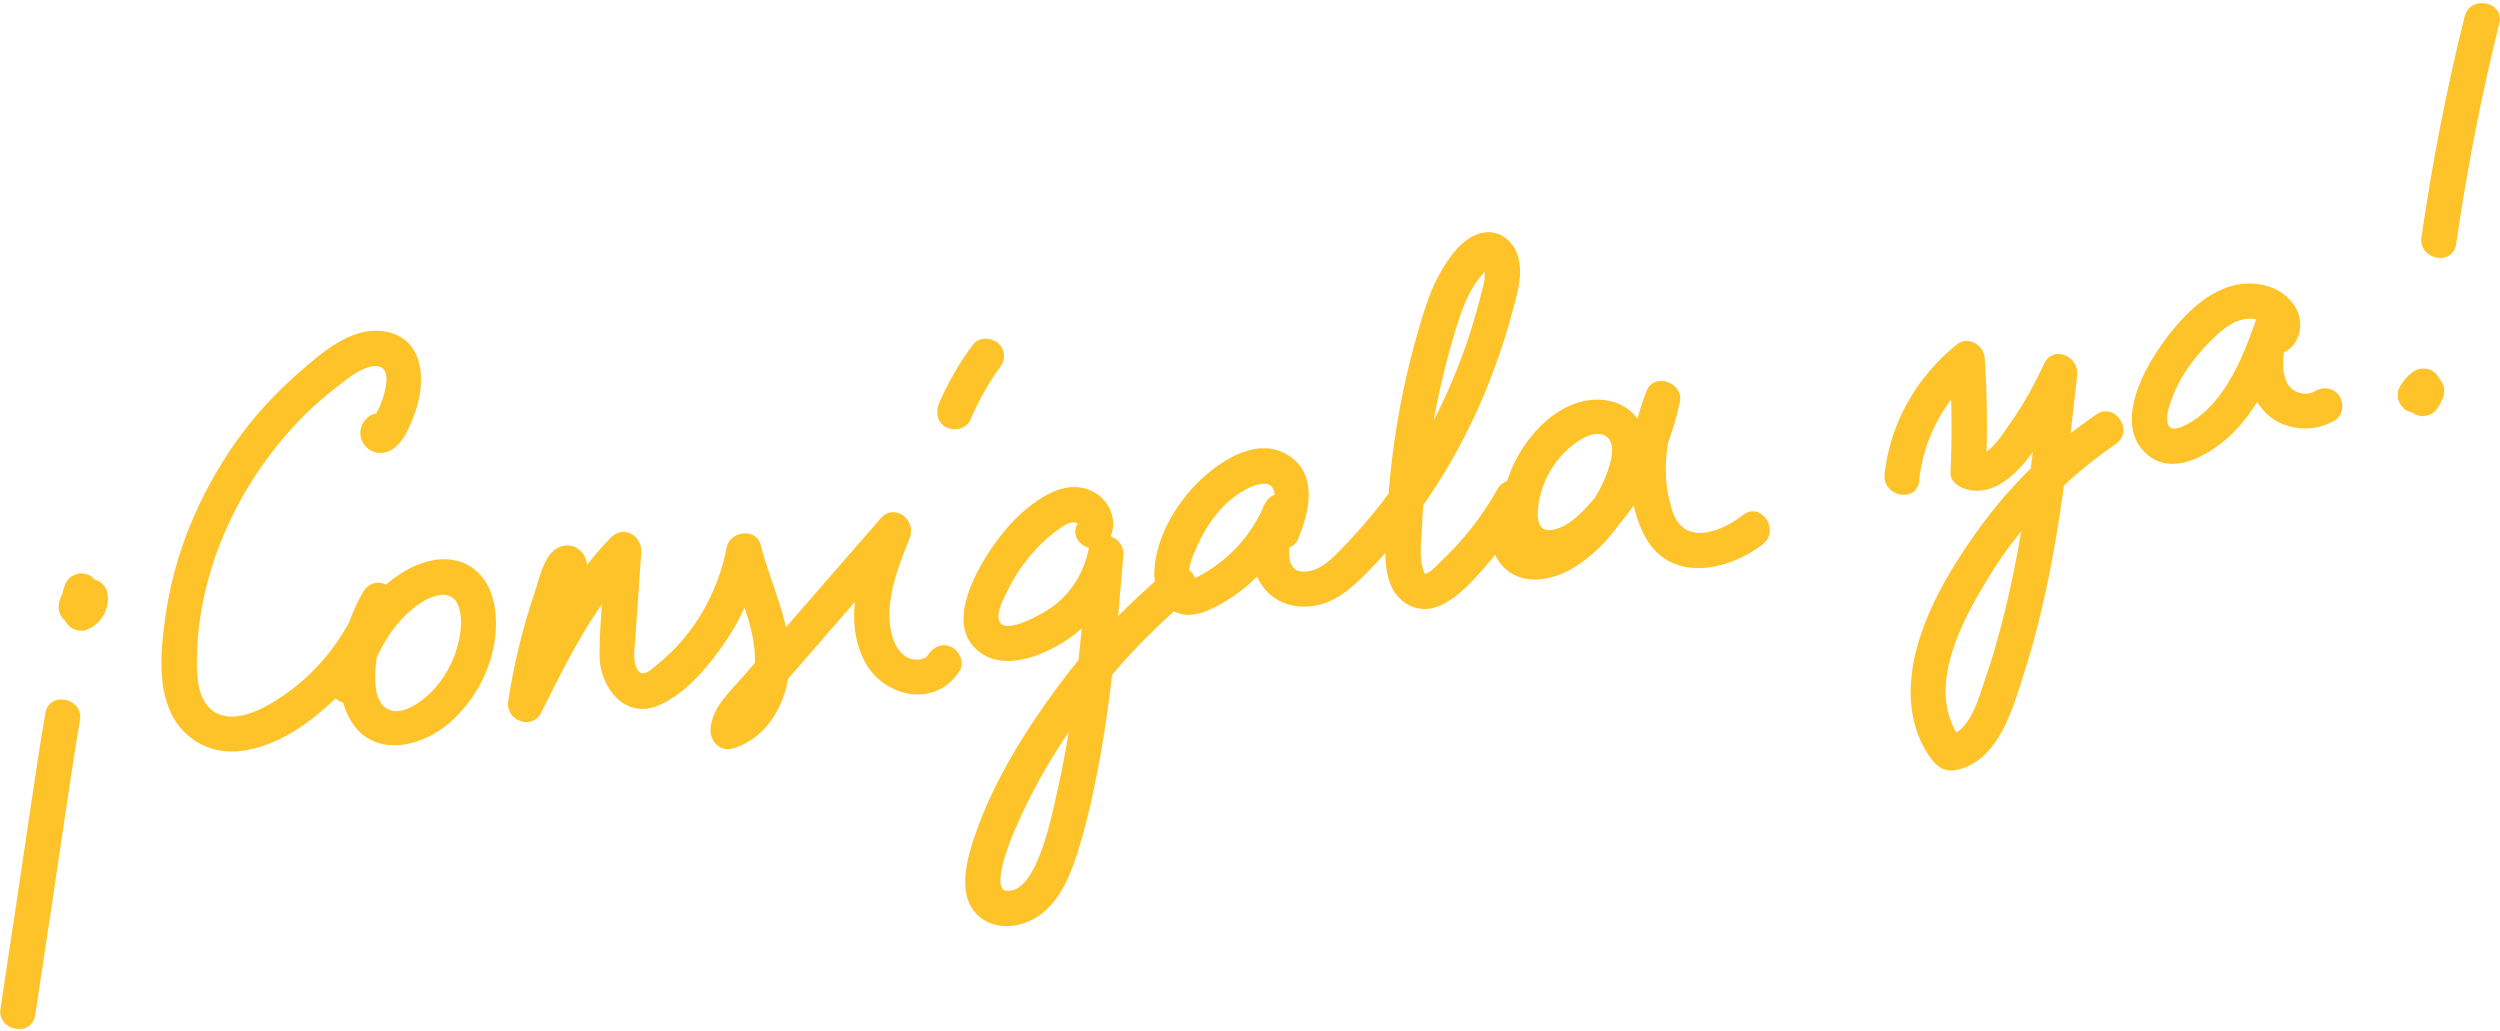
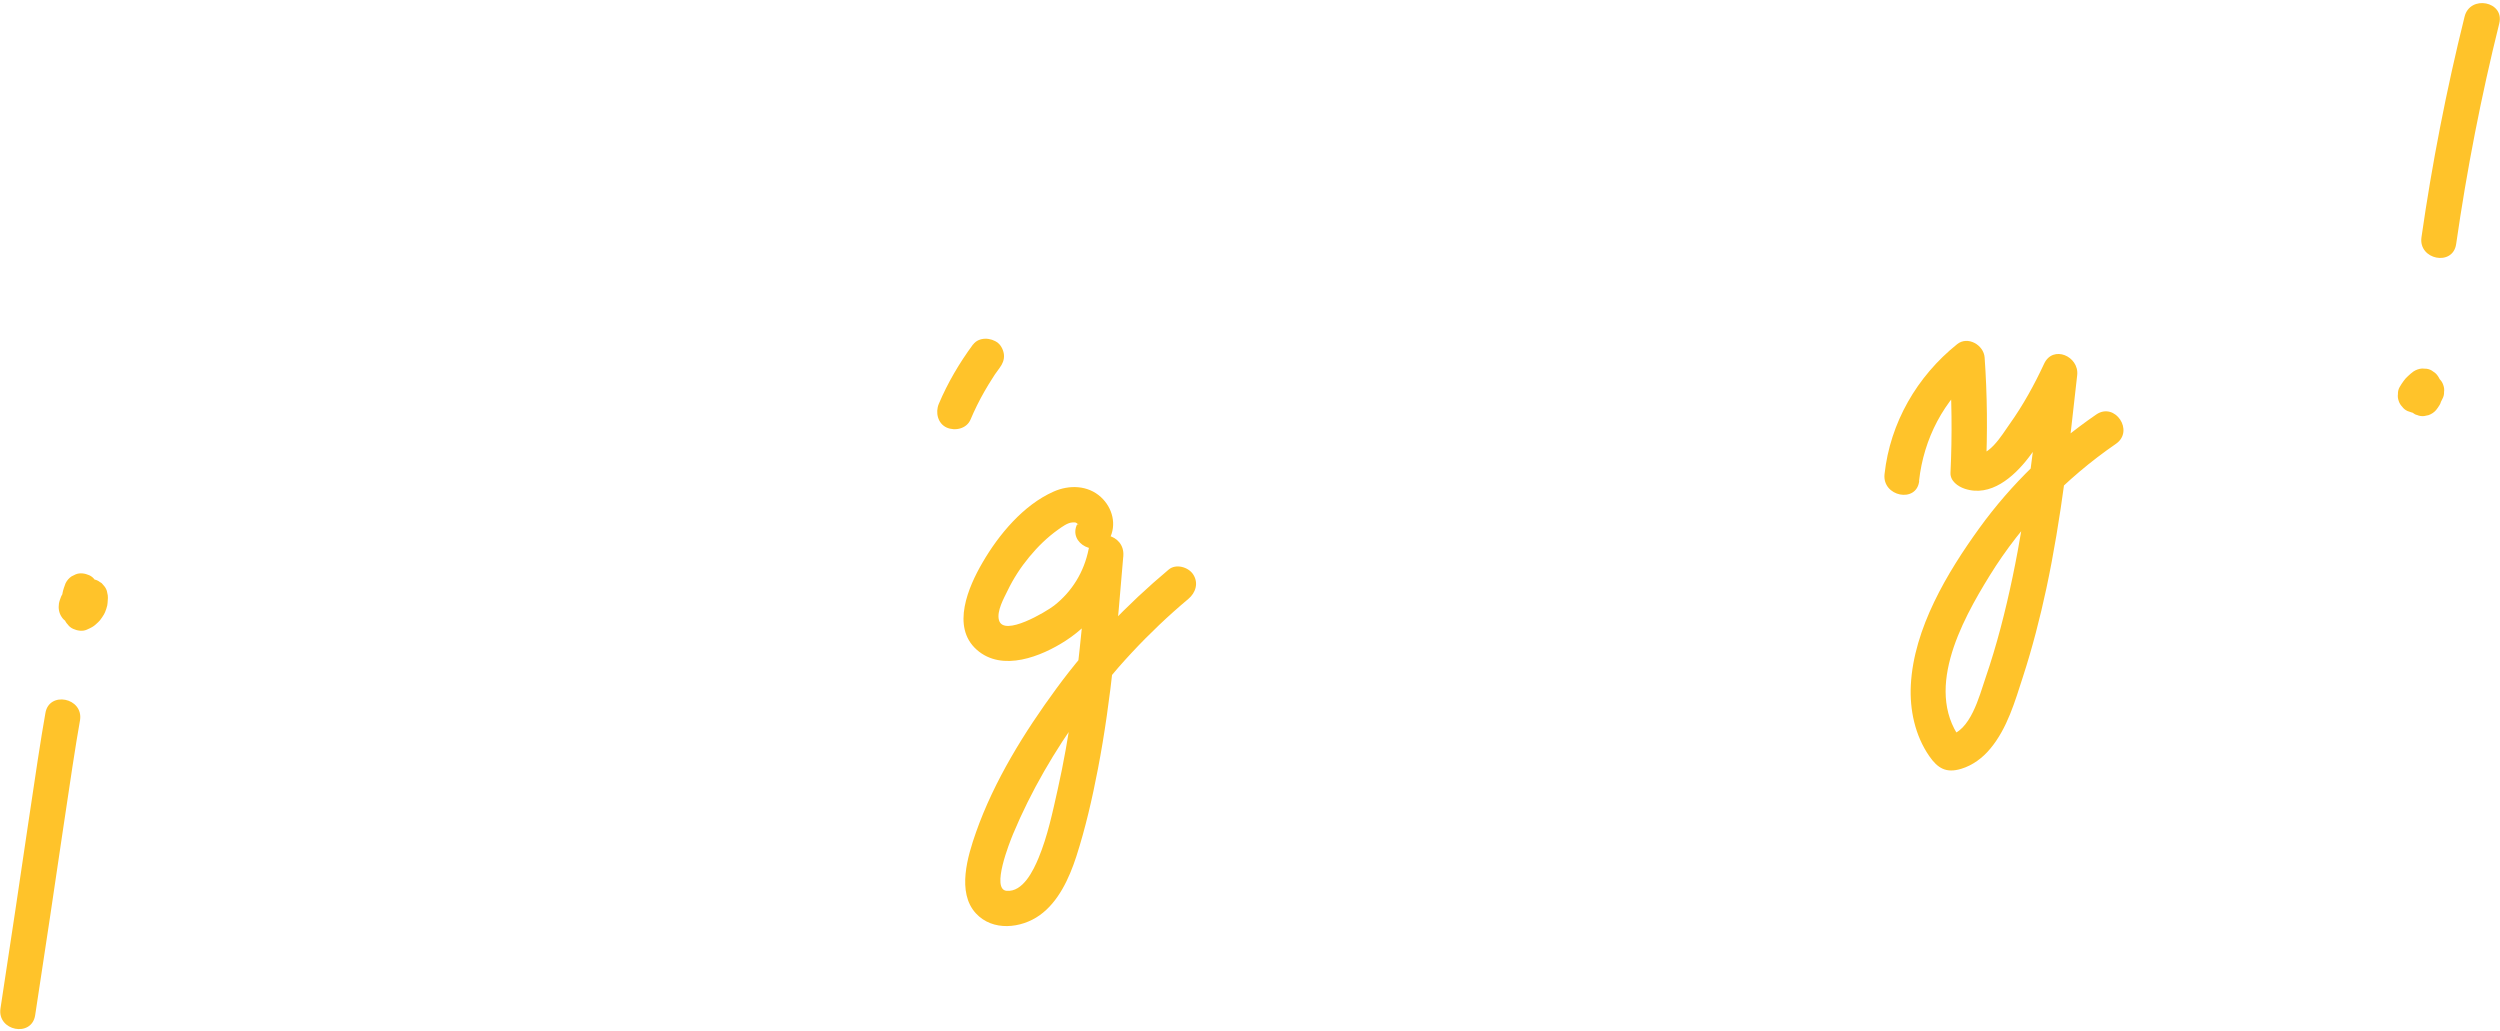
<svg xmlns="http://www.w3.org/2000/svg" width="771" height="318" viewBox="0 0 771 318" fill="none">
-   <path d="M116.777 127.555L116.366 127.534C114.479 127.492 112.765 128.993 111.899 130.542C109.31 135.309 113.551 140.729 118.761 139.525C123.971 138.322 126.636 131.2 128.15 126.786C131.465 117.095 130.752 103.922 118.216 102.154C108.218 100.734 99.106 108.877 92.11 114.975C84.723 121.411 78.097 128.647 72.472 136.672C61.336 152.595 53.693 170.949 50.99 190.238C49.747 199.178 48.685 209.309 51.91 217.966C55.422 227.421 64.337 232.866 74.358 231.595C85.529 230.193 95.478 223.073 103.419 215.471C111.359 207.869 117.814 198.022 121.707 187.497C124.101 181.003 115.514 176.452 111.939 182.626C105.796 193.304 101.652 209.053 107.363 220.744C113.988 234.273 129.813 230.878 139.158 222.454C148.503 214.031 153.977 201.326 152.805 188.982C152.255 183.009 149.63 177.045 144.123 174.162C138.244 171.059 131.217 172.618 125.679 175.654C112.845 182.684 105.857 196.93 101.84 210.364C100.992 213.19 103.445 216.246 106.155 216.776C109.292 217.389 111.711 215.314 112.565 212.459C115.576 202.354 120.711 191.834 129.81 185.881C133.544 183.441 139.401 181.504 141.351 186.832C142.972 191.267 141.954 196.933 140.485 201.267C138.797 206.269 135.779 210.952 131.856 214.511C128.87 217.215 122.897 221.262 118.889 218.286C115.4 215.679 115.544 209.487 115.858 205.608C116.383 199.135 118.482 193.087 121.712 187.468L111.944 182.597C106.874 196.27 97.772 207.999 85.403 215.831C80.299 219.07 72.019 223.258 66.137 219.561C61.05 216.346 60.676 209.015 60.716 203.661C60.877 175.255 74.546 146.971 94.609 127.342C97.538 124.478 100.638 121.795 103.91 119.295C106.796 117.104 109.999 114.353 113.528 113.265C117.336 112.113 119.497 113.631 119.167 117.595C118.994 119.694 118.45 121.869 117.707 123.857C117.329 124.879 116.838 125.879 116.352 126.85C116.058 127.445 115.741 128.005 115.39 128.588C114.234 129.961 114.599 130.062 116.515 128.896L120.516 130.241L120.138 129.901L121.967 133.576L121.925 133.034L121.367 135.888L121.599 135.459L117.132 138.467L117.543 138.488C124.537 138.61 123.697 127.752 116.709 127.601L116.777 127.555Z" fill="#FFC32A" />
-   <path d="M176.928 180.098L177.332 180C179.177 179.501 180.514 177.659 180.888 175.896C181.961 171.01 177.24 166.681 172.489 168.715C167.739 170.749 166.41 178.31 164.89 182.752C161.188 193.671 158.466 204.869 156.715 216.257C155.818 222.214 164.136 225.409 166.933 219.735C175.148 203.152 183.51 186.42 196.555 173.003L187.131 168.347C186.347 179.48 184.932 190.816 184.884 201.974C184.846 211.712 192.552 222.134 203.23 217.496C211.61 213.861 218.737 205.271 223.738 197.865C229.271 189.704 233.044 180.547 234.911 170.84L224.427 171.606C226.996 181.794 232.409 191.679 232.814 202.334C233.097 209.528 230.216 218.059 222.799 220.402L229.939 226.596C230.161 223.795 232.051 222.002 233.809 219.976C235.992 217.44 238.199 214.939 240.382 212.403C244.772 207.366 249.133 202.323 253.522 197.286C262.273 187.206 271.052 177.132 279.803 167.052L270.822 161.032C265.625 174.146 259.629 189.978 266.494 203.642C272.255 215.076 288.481 218.72 295.948 206.879C297.533 204.374 295.921 200.801 293.499 199.558C290.643 198.111 287.759 199.532 286.18 202.008C285.019 203.855 281.718 203.625 280.033 202.851C276.801 201.36 275.273 197.359 274.695 194.106C273.022 184.478 277.106 174.642 280.562 165.897C282.732 160.397 275.863 154.937 271.581 159.877C262.184 170.689 252.792 181.473 243.395 192.286C238.699 197.678 233.998 203.098 229.302 208.49C225.252 213.15 219.705 218.049 219.147 224.546C218.794 228.624 222.058 232.076 226.287 230.74C236.954 227.374 242.709 216.56 243.454 205.924C244.394 192.629 237.769 180.611 234.597 168.054C233.228 162.632 225.065 163.792 224.113 168.819C221.421 182.749 214.045 195.793 202.941 204.732C201.294 206.039 198.492 209.165 196.743 206.75C194.994 204.334 195.715 199.884 195.931 196.964C196.53 188.135 197.159 179.312 197.759 170.483C198.135 165.224 192.34 161.693 188.334 165.827C174.687 179.897 165.741 197.493 157.131 214.887L167.349 218.365C168.457 211.176 169.913 204.025 171.821 196.992C172.723 193.584 173.74 190.199 174.837 186.858C175.417 185.105 176.059 183.335 176.695 181.593C177.016 180.708 177.366 179.828 177.687 178.943C178.643 177.234 178.306 177.139 176.694 178.72L172.481 178.459L172.938 178.697L170.223 175.619L170.413 176.159L170.201 173.304L170.106 173.789C171.292 172.421 172.477 171.053 173.662 169.685L173.258 169.784C166.483 171.57 170.096 181.874 176.842 180.082L176.928 180.098Z" fill="#FFC32A" />
  <path d="M300.062 106.256C295.869 111.954 292.282 118.036 289.529 124.549C288.424 127.176 289.174 130.611 291.978 131.87C294.542 132.993 298.095 132.236 299.297 129.419C300.561 126.437 301.985 123.546 303.602 120.722C304.411 119.31 305.243 117.932 306.132 116.566C306.307 116.274 306.511 115.988 306.687 115.697C307.021 115.199 306.942 115.302 306.477 116.011C306.602 115.828 306.732 115.617 306.857 115.434C307.31 114.782 307.797 114.107 308.279 113.46C309.163 112.27 309.738 110.991 309.623 109.457C309.521 108.164 308.819 106.604 307.795 105.782C305.673 104.064 301.898 103.83 300.091 106.262L300.062 106.256Z" fill="#FFC32A" />
  <path d="M342.109 166.281C344.478 161.886 343.139 156.618 339.522 153.305C335.505 149.617 329.73 149.466 324.929 151.609C315.594 155.739 308.002 164.89 303.001 173.51C298.679 180.93 293.272 193.293 301.192 200.35C309.111 207.407 321.292 202.352 328.613 197.621C337.792 191.713 344.316 182.116 346.464 171.427L335.768 169.337C334.409 185.838 333.022 202.333 330.682 218.702C329.476 226.997 328.042 235.248 326.213 243.392C324.626 250.458 323.09 257.86 320.293 264.6C318.73 268.353 315.494 275.215 310.408 274.725C305.584 274.257 311.374 259.777 312.446 257.172C317.951 244 325.295 231.423 333.674 219.908C343.142 206.917 354.17 195.031 366.494 184.702C368.76 182.804 369.704 179.789 367.971 177.14C366.491 174.866 362.65 173.76 360.413 175.663C347.521 186.475 335.844 198.649 325.878 212.223C315.911 225.798 306.584 240.801 300.987 256.711C298.443 263.975 295.004 275.211 300.965 281.678C306.12 287.277 314.888 286.353 320.632 282.262C326.377 278.171 329.708 270.972 331.924 264.177C334.775 255.344 336.856 246.212 338.606 237.105C342.78 215.437 344.593 193.427 346.43 171.45C346.993 164.629 337.139 162.318 335.733 169.36C334.328 176.402 330.598 182.457 325.077 186.77C322.771 188.57 309.548 196.532 308.088 191.27C307.296 188.509 309.632 184.433 310.773 182.079C312.563 178.37 314.805 174.928 317.442 171.74C320.078 168.553 323.007 165.689 326.342 163.319C327.541 162.487 329.285 161.139 330.83 161.115C331.719 161.111 331.673 161.043 332.291 161.519C332.965 162.006 332.065 161.919 332.302 161.462C328.989 167.657 338.762 172.5 342.07 166.333L342.109 166.281Z" fill="#FFC32A" />
-   <path d="M400.383 165.996C403.773 158.039 406.37 147.023 398.136 140.971C388.627 134.018 376.577 141.735 369.574 148.631C362.57 155.527 356.568 165.789 356.013 175.752C355.743 180.468 357.105 185.622 361.402 188.18C366.597 191.298 372.092 188.787 376.822 186.098C386.948 180.345 395.047 171.026 399.674 160.378L389.906 155.507C386.535 164.12 383.628 175.667 391.263 182.965C395.481 186.989 401.647 187.867 407.169 186.429C413.193 184.851 417.921 180.354 422.143 176.024C439.535 158.243 452.679 136.284 461.127 112.903C463.239 107.095 465.105 101.18 466.686 95.209C468.055 90.026 469.673 84.625 468.224 79.306C466.776 73.988 461.83 70.355 456.326 72.005C450.821 73.655 447.089 79.116 444.424 83.661C441.267 89.058 439.39 95.178 437.632 101.144C435.722 107.584 434.092 114.108 432.719 120.683C429.922 134.088 428.3 147.694 427.641 161.369C427.344 167.591 426.463 174.676 428.979 180.589C431.496 186.502 437.944 189.568 444.116 186.775C450.289 183.982 455.108 178.111 459.282 173.269C463.949 167.871 468.015 161.912 471.488 155.658L461.27 152.181C459.326 158.644 458.062 166.78 462.015 172.766C467.317 180.793 477.327 179.727 484.712 175.423C492.097 171.12 498.371 164.17 502.538 156.631C506.333 149.789 509.486 140.777 506.921 132.989C504.061 124.284 494.862 121.657 486.739 124.129C478.616 126.6 472.001 133.631 468.009 140.879C464.017 148.126 461.663 157.442 464.382 165.201C467.395 173.876 476.878 176.114 484.729 172.909C493.964 169.144 500.965 160.441 506.344 152.309C512.052 143.708 515.982 134.049 518.076 123.942C519.31 118.081 510.209 114.644 507.858 120.464C502.394 134.03 500.086 152.36 507.457 165.708C515.265 179.853 532.901 176.13 543.637 167.86C549.181 163.582 543.106 154.515 537.556 158.822C530.824 164.024 519.485 168.562 515.824 157.745C512.163 146.929 513.651 135.222 517.66 125.312L507.442 121.835C504.964 133.762 499.535 144.876 491.441 154.018C488.095 157.807 483.801 162.656 478.492 163.455C473.184 164.255 474.083 157.38 474.73 154.07C475.806 148.563 478.571 143.505 482.52 139.508C485.142 136.85 491.174 132.045 495.226 134.496C498.849 136.714 496.502 143.573 495.369 146.491C493.278 151.889 490.051 156.738 485.936 160.822C483.507 163.25 475.373 170.784 471.607 167.323C468.643 164.611 471.13 157.336 472.057 154.259C473.906 148.133 464.673 145.677 461.839 150.781C457.185 159.144 451.267 166.696 444.274 173.239C443.224 174.219 441.233 176.526 439.776 176.863C439.218 176.991 439.195 176.957 439.646 177.223C439.195 176.957 439.065 176.102 438.915 175.658C437.553 171.719 438.392 166.669 438.539 162.58C439.337 141.823 442.98 121.059 449.049 101.213C450.342 97.022 451.806 92.865 454.006 89.029C454.956 87.348 456.089 85.792 457.406 84.361C457.406 84.361 459.58 82.327 459.591 82.418C459.591 82.418 457.647 82.216 457.852 82.078C457.993 81.958 457.875 86.052 457.813 86.366C457.412 88.421 456.862 90.476 456.318 92.502C455.046 97.348 453.636 102.138 451.975 106.85C445.816 124.279 437.122 140.886 425.769 155.494C422.408 159.813 418.813 163.969 415.022 167.909C412.009 171.052 408.493 175.105 404.012 176.066C394.246 178.157 397.99 165.055 399.822 160.377C402.353 153.94 392.893 149.011 390.054 155.506C386.719 163.178 381.573 169.815 374.68 174.63C372.998 175.812 371.231 176.977 369.371 177.858C369.075 178.008 367.415 178.927 367.078 178.832C367.477 178.91 367.364 179.036 367.099 178.421C365.753 175.611 368.267 170.474 369.407 167.971C372.614 160.807 378.491 153.158 385.99 150.091C388.277 149.146 391.892 148.223 392.863 151.286C393.834 154.349 391.914 158.417 390.768 161.096C388.032 167.523 397.766 172.416 400.536 165.967L400.383 165.996Z" fill="#FFC32A" />
  <path d="M591.836 148.275C593.267 135.343 599.433 123.336 609.622 115.137L601.157 111.025C601.943 122.612 602.079 134.192 601.531 145.785C601.412 148.369 603.841 150.028 605.925 150.732C613.905 153.387 621.03 147.077 625.553 141.207C631.306 133.741 636.183 125.6 640.136 117.041L629.918 113.563C627.544 135.109 625.131 156.706 620.686 177.936C618.475 188.494 615.808 198.962 612.307 209.15C610.461 214.506 607.689 225.813 600.768 226.831L605.692 229.215C592.766 213.833 604.805 191.777 613.639 177.477C623.561 161.405 637.015 147.564 652.545 136.884C658.325 132.918 652.249 123.851 646.464 127.846C632.576 137.395 620.282 149.242 610.418 162.896C600.554 176.55 590.199 193.781 589.301 211.26C588.907 218.885 590.583 226.825 594.994 233.197C597.604 236.965 600.204 238.51 604.832 237.104C608.355 236.045 611.474 233.721 613.804 230.889C619.061 224.599 621.424 216.293 623.893 208.659C626.795 199.717 629.138 190.607 631.104 181.452C635.723 159.783 638.174 137.69 640.609 115.682C641.239 109.881 633.118 106.28 630.391 112.204C627.381 118.666 623.932 124.954 619.774 130.777C617.366 134.157 613.073 141.731 608.038 140.066L612.432 145.012C612.98 133.418 612.878 121.816 612.058 110.251C611.801 106.41 606.859 103.518 603.593 106.139C591.199 116.07 582.929 130.361 581.191 146.225C580.429 153.156 591.114 155.303 591.887 148.315L591.836 148.275Z" fill="#FFC32A" />
-   <path d="M702.97 109.175C709.352 107.43 711.073 99.531 707.699 94.37C704.325 89.208 698.331 87.148 692.553 87.471C681.088 88.104 671.894 98.63 665.851 107.432C660.176 115.714 652.656 130.862 661.523 139.586C670.39 148.309 684.29 138.702 690.744 131.284C698.53 122.349 702.887 111.114 706.732 100.076C707.689 97.3 707.139 94.201 704.283 92.754C701.827 91.534 698.063 92.457 696.964 95.205C693.48 104.092 690.987 116.55 696.821 125.036C701.937 132.494 712.421 134.157 719.988 129.681C722.529 128.193 723.048 124.473 721.465 122.12C719.744 119.562 716.453 119.126 713.906 120.643C711.058 122.338 706.79 121.148 705.254 117.945C702.786 112.842 704.798 104.971 706.737 100.047L696.97 95.176C692.568 107.854 687.16 123.859 674.611 130.798C673.184 131.585 669.879 133.191 668.822 131.325C667.542 129.091 669.062 124.944 669.868 122.791C672.651 115.218 678.109 108.346 684.048 102.96C686.637 100.622 689.814 98.458 693.398 98.3C694.8 98.248 696.362 98.435 697.54 99.228C697.569 99.233 698.845 100.43 698.663 100.454C698.212 100.485 699.18 98.867 699.368 98.814C696.521 99.591 695.095 103.104 696.024 105.774C697.051 108.7 700.106 109.889 702.981 109.118L702.97 109.175Z" fill="#FFC32A" />
  <path d="M760.077 5.132C754.504 27.593 750.066 50.305 746.781 73.183C745.785 80.098 756.47 82.245 757.477 75.273C760.768 52.367 765.206 29.655 770.773 7.222C772.459 0.413 761.763 -1.677 760.077 5.132Z" fill="#FFC32A" />
  <path d="M749.729 124.325C749.859 124.113 749.994 123.873 750.125 123.662L749.332 124.84C749.711 124.262 750.171 123.73 750.704 123.271L749.665 124.194C749.881 123.999 750.125 123.81 750.364 123.649L742.805 122.172C742.805 122.172 743.012 122.479 743.098 122.644L742.483 121.398C742.586 121.626 742.661 121.848 742.708 122.064L742.417 120.674C742.481 120.954 742.488 121.221 742.495 121.489L742.574 120.024C742.552 120.286 742.496 120.571 742.418 120.823L742.896 119.435C742.817 119.686 742.716 119.903 742.551 120.138L743.344 118.96C743.344 118.96 743.18 119.194 743.101 119.297L752.081 125.318C752.471 124.535 752.855 123.78 753.245 122.998C753.613 122.329 753.781 121.621 753.749 120.874C753.86 120.155 753.76 119.455 753.512 118.754C753.292 118.06 752.93 117.486 752.438 116.975C752.019 116.389 751.482 115.958 750.802 115.648L749.415 115.169C748.445 114.98 747.511 115.064 746.56 115.382L745.315 115.998C744.53 116.526 743.918 117.235 743.483 118.098C743.093 118.881 742.709 119.635 742.319 120.418C741.951 121.087 741.783 121.795 741.815 122.542C741.704 123.26 741.804 123.961 742.052 124.661L742.668 125.907C743.052 126.516 743.55 126.998 744.162 127.355C744.545 127.666 744.945 127.893 745.43 127.987C746.109 128.298 746.834 128.38 747.586 128.32L748.975 128.028C749.869 127.699 750.647 127.2 751.26 126.49C751.68 126.009 752.03 125.426 752.37 124.9C752.46 124.74 752.546 124.609 752.607 124.443C752.799 123.918 752.996 123.364 753.159 122.833C753.176 122.747 753.192 122.661 753.215 122.547C753.337 121.92 753.34 121.15 753.36 120.591C753.394 120.42 753.37 120.237 753.346 120.055C753.264 119.417 753.147 118.802 752.968 118.204C752.788 117.606 752.404 116.998 752.174 116.508C752.088 116.343 752.001 116.178 751.881 116.036C751.496 115.428 750.999 114.946 750.387 114.589C749.826 114.124 749.17 113.848 748.423 113.731L746.957 113.652C745.995 113.731 745.135 114.037 744.322 114.559C743.703 115.001 743.13 115.511 742.585 116.027C742.335 116.245 742.114 116.468 741.887 116.72C741.66 116.972 741.467 117.201 741.297 117.464C740.85 118.087 740.396 118.739 740.029 119.408C739.661 120.077 739.493 120.785 739.525 121.531C739.414 122.25 739.514 122.951 739.762 123.651C739.982 124.346 740.344 124.92 740.836 125.431C741.255 126.016 741.792 126.447 742.472 126.758L743.859 127.236C744.829 127.426 745.763 127.342 746.714 127.024L747.959 126.408C748.744 125.88 749.356 125.17 749.791 124.307L749.729 124.325Z" fill="#FFC32A" />
  <path d="M13.99 219.99C11.299 235.014 6.905 267.176 0.148 311C-0.91 317.932 9.781 320.051 10.845 313.09C17.601 269.266 21.995 237.104 24.686 222.08C25.744 215.148 15.054 213.029 13.99 219.99Z" fill="#FFC32A" />
  <path d="M20.238 179.829C19.872 180.794 19.494 181.816 19.294 182.843C19.093 183.87 19.029 184.954 19.005 185.986C18.979 186.573 19.034 187.206 19.127 187.787C19.285 188.796 19.495 189.844 19.836 190.829C20.055 191.523 20.417 192.097 20.91 192.608C21.328 193.194 21.866 193.625 22.545 193.935C23.825 194.511 25.428 194.795 26.759 194.196C27.407 193.908 28.056 193.62 28.664 193.235C29.272 192.85 29.788 192.329 30.294 191.865C30.509 191.67 30.697 191.47 30.855 191.264C31.292 190.697 31.705 190.097 32.062 189.485C32.197 189.245 32.299 189.028 32.406 188.782C32.66 188.091 32.942 187.406 33.081 186.692C33.176 186.207 33.191 185.677 33.228 185.181C33.272 184.656 33.309 184.16 33.239 183.613L32.948 182.223C32.728 181.528 32.366 180.954 31.874 180.443C31.599 180.034 31.272 179.733 30.838 179.53C30.278 179.065 29.621 178.789 28.874 178.672C27.294 178.423 26.115 178.548 24.617 178.936C24.367 179.006 24.111 179.104 23.883 179.208C23.263 179.501 22.581 179.812 21.995 180.231C21.41 180.65 20.905 181.114 20.423 181.612C19.94 182.11 19.578 182.751 19.199 183.328C19.035 183.563 18.927 183.808 18.82 184.054C18.572 184.717 18.285 185.431 18.174 186.149C17.958 187.559 18.175 189.023 19.001 190.251C19.386 190.859 19.884 191.342 20.495 191.698C21.056 192.163 21.712 192.439 22.46 192.556C23.84 192.766 25.384 192.594 26.56 191.728C27.736 190.862 28.648 189.677 28.87 188.239C28.915 188.011 28.954 187.811 28.993 187.612L28.514 188.999C28.633 188.697 28.745 188.422 28.915 188.159L28.122 189.337C28.326 189.051 28.553 188.8 28.803 188.582L27.764 189.504C28.048 189.264 28.355 189.057 28.685 188.885L27.439 189.5C27.729 189.379 28.02 189.258 28.327 189.2L26.938 189.491C27.245 189.433 27.547 189.403 27.872 189.407L26.407 189.328C26.407 189.328 26.635 189.373 26.783 189.372L22.39 184.426C22.425 184.699 22.432 184.967 22.433 185.264L22.512 183.798C22.486 184.237 22.402 184.665 22.267 185.053L22.746 183.666C22.599 184.111 22.402 184.517 22.118 184.906L22.911 183.728C22.662 184.094 22.395 184.397 22.043 184.684L23.082 183.761C22.798 184.002 22.491 184.209 22.162 184.381L23.407 183.765C23.407 183.765 23.242 183.852 23.146 183.892L30.102 187.236C29.97 186.855 29.871 186.45 29.772 186.046L30.064 187.436C29.906 186.576 29.834 185.732 29.887 184.854L29.808 186.319C29.861 185.441 30.028 184.585 30.304 183.78L29.826 185.168C29.854 185.025 29.938 184.893 29.966 184.751C30.334 184.082 30.502 183.374 30.47 182.628C30.581 181.909 30.481 181.208 30.233 180.508C30.013 179.813 29.651 179.239 29.159 178.728C28.741 178.143 28.203 177.712 27.523 177.401C26.215 176.82 24.664 176.576 23.31 177.141L22.064 177.756C21.28 178.284 20.668 178.994 20.233 179.857L20.238 179.829Z" fill="#FFC32A" />
</svg>